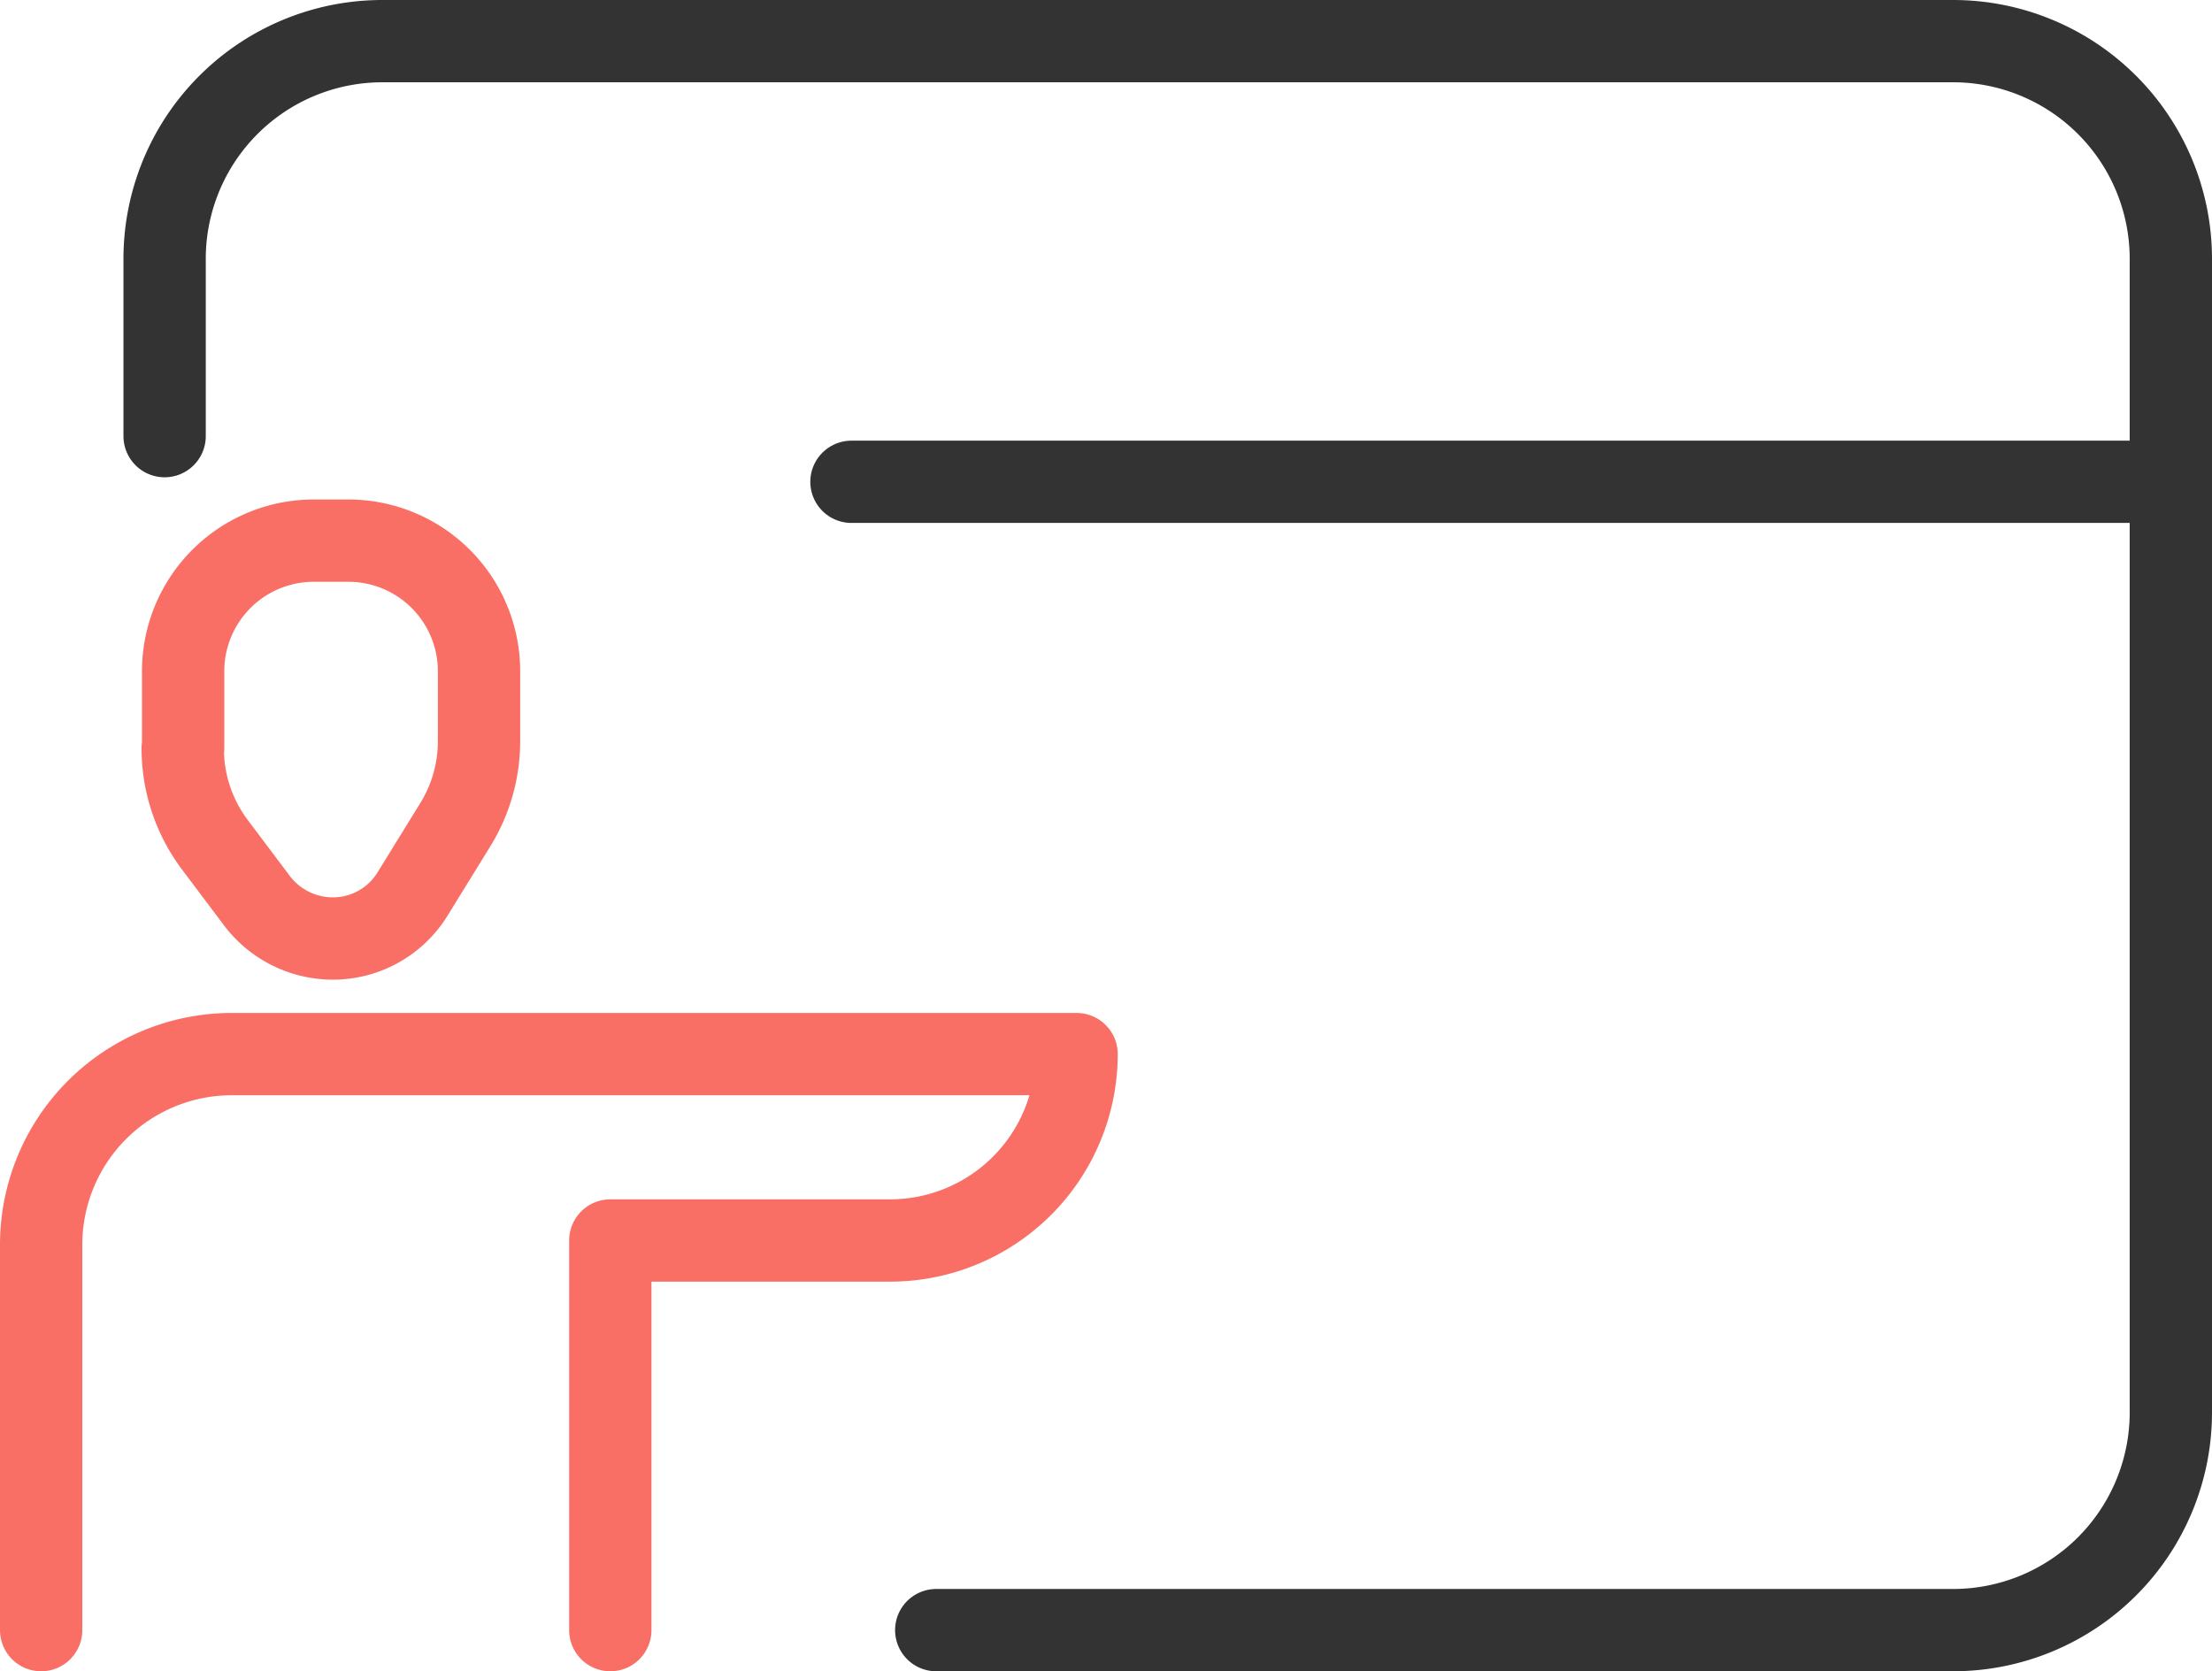
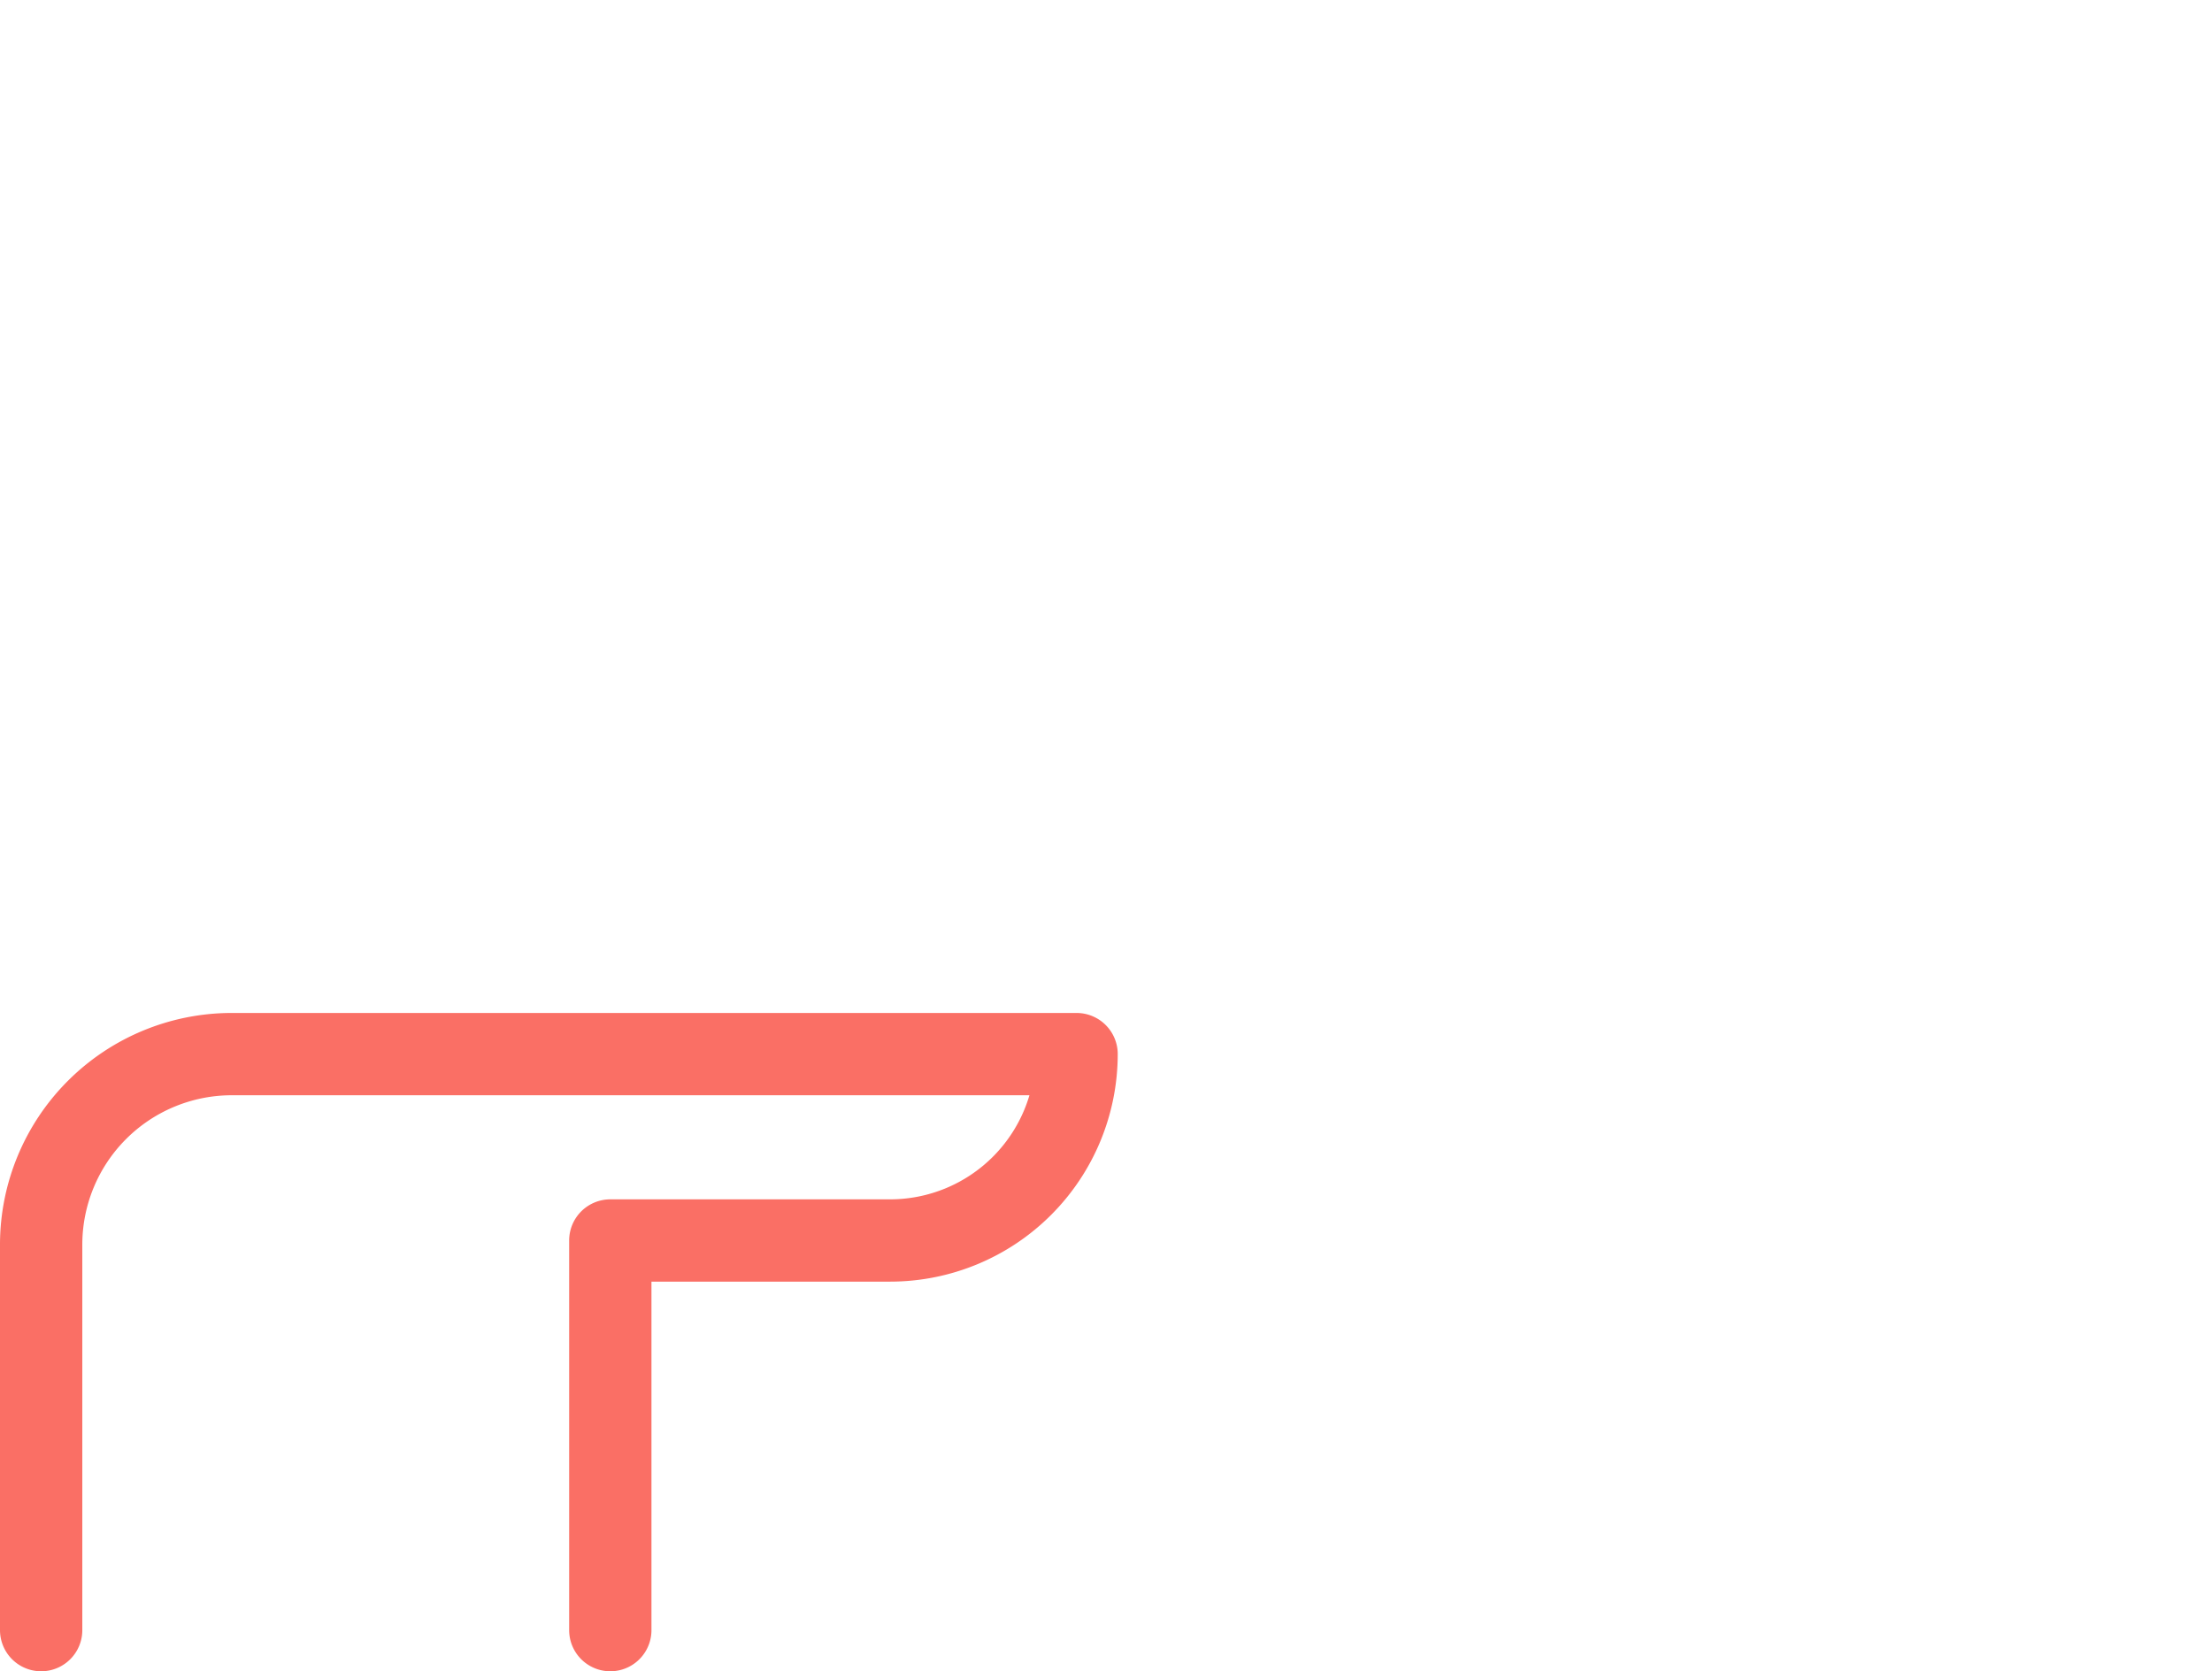
<svg xmlns="http://www.w3.org/2000/svg" width="53.75" height="40.62" viewBox="0 0 53.75 40.62">
  <g id="Layer_1" data-name="Layer 1" transform="translate(0 -0.01)">
    <g id="Group_47730" data-name="Group 47730">
      <g id="Group_47728" data-name="Group 47728">
-         <path id="Path_128420" data-name="Path 128420" d="M4,10.61V6.3A5.292,5.292,0,0,1,9.29,1.01H47.46A5.292,5.292,0,0,1,52.75,6.3V34.34a5.292,5.292,0,0,1-5.29,5.29H22.75" fill="none" stroke="#333" stroke-linecap="round" stroke-linejoin="round" stroke-width="2" />
-         <line id="Line_769" data-name="Line 769" x1="32.06" transform="translate(20.69 11.72)" fill="none" stroke="#333" stroke-linecap="round" stroke-linejoin="round" stroke-width="2" />
-       </g>
+         </g>
      <g id="Group_47729" data-name="Group 47729">
        <path id="Path_128421" data-name="Path 128421" d="M14.83,39.63V30.16h6.8a4.532,4.532,0,0,0,4.53-4.53H5.63A4.633,4.633,0,0,0,1,30.26v9.37" fill="none" stroke="#fa6f65" stroke-linecap="round" stroke-linejoin="round" stroke-width="2" />
-         <path id="Path_128422" data-name="Path 128422" d="M4.45,18.2V16.33a3.175,3.175,0,0,1,3.18-3.18h.83a3.175,3.175,0,0,1,3.18,3.18v1.69a3.864,3.864,0,0,1-.58,2.04l-1.03,1.67a2.269,2.269,0,0,1-1.95,1.09h0a2.312,2.312,0,0,1-1.83-.91L5.22,20.54a3.9,3.9,0,0,1-.78-2.35Z" fill="none" stroke="#fa6f65" stroke-linecap="round" stroke-linejoin="round" stroke-width="2" />
      </g>
    </g>
  </g>
</svg>